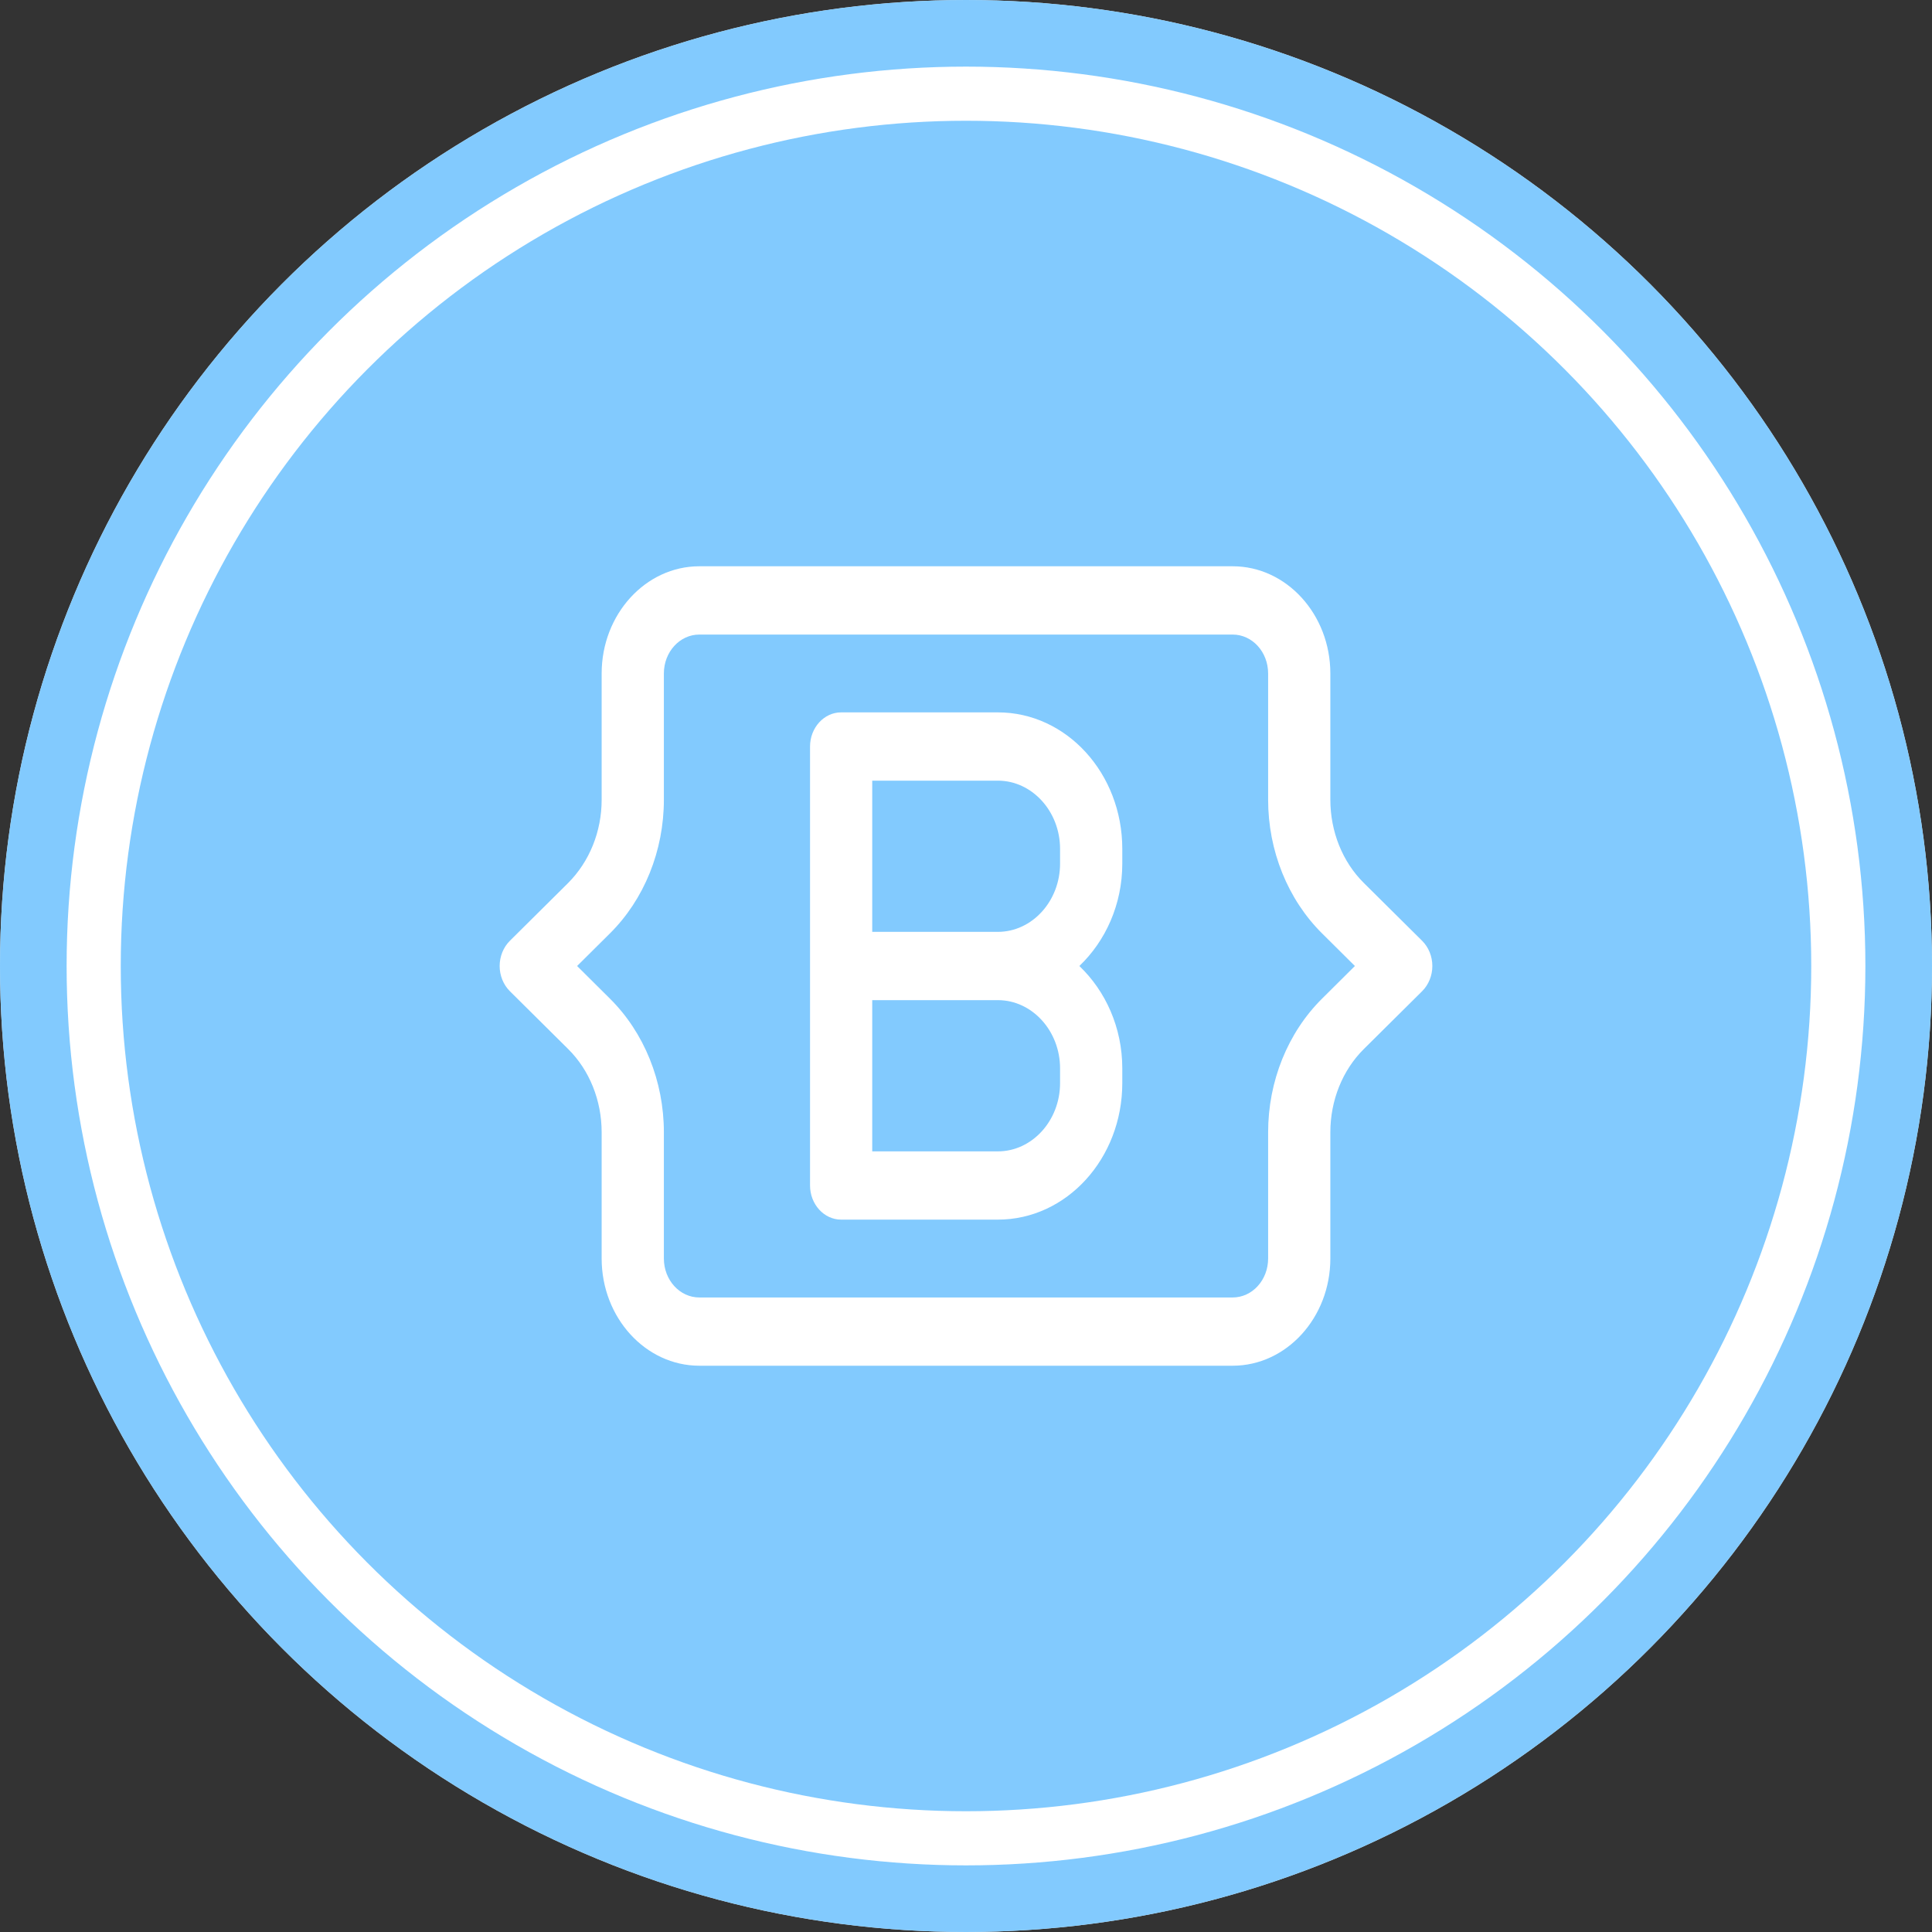
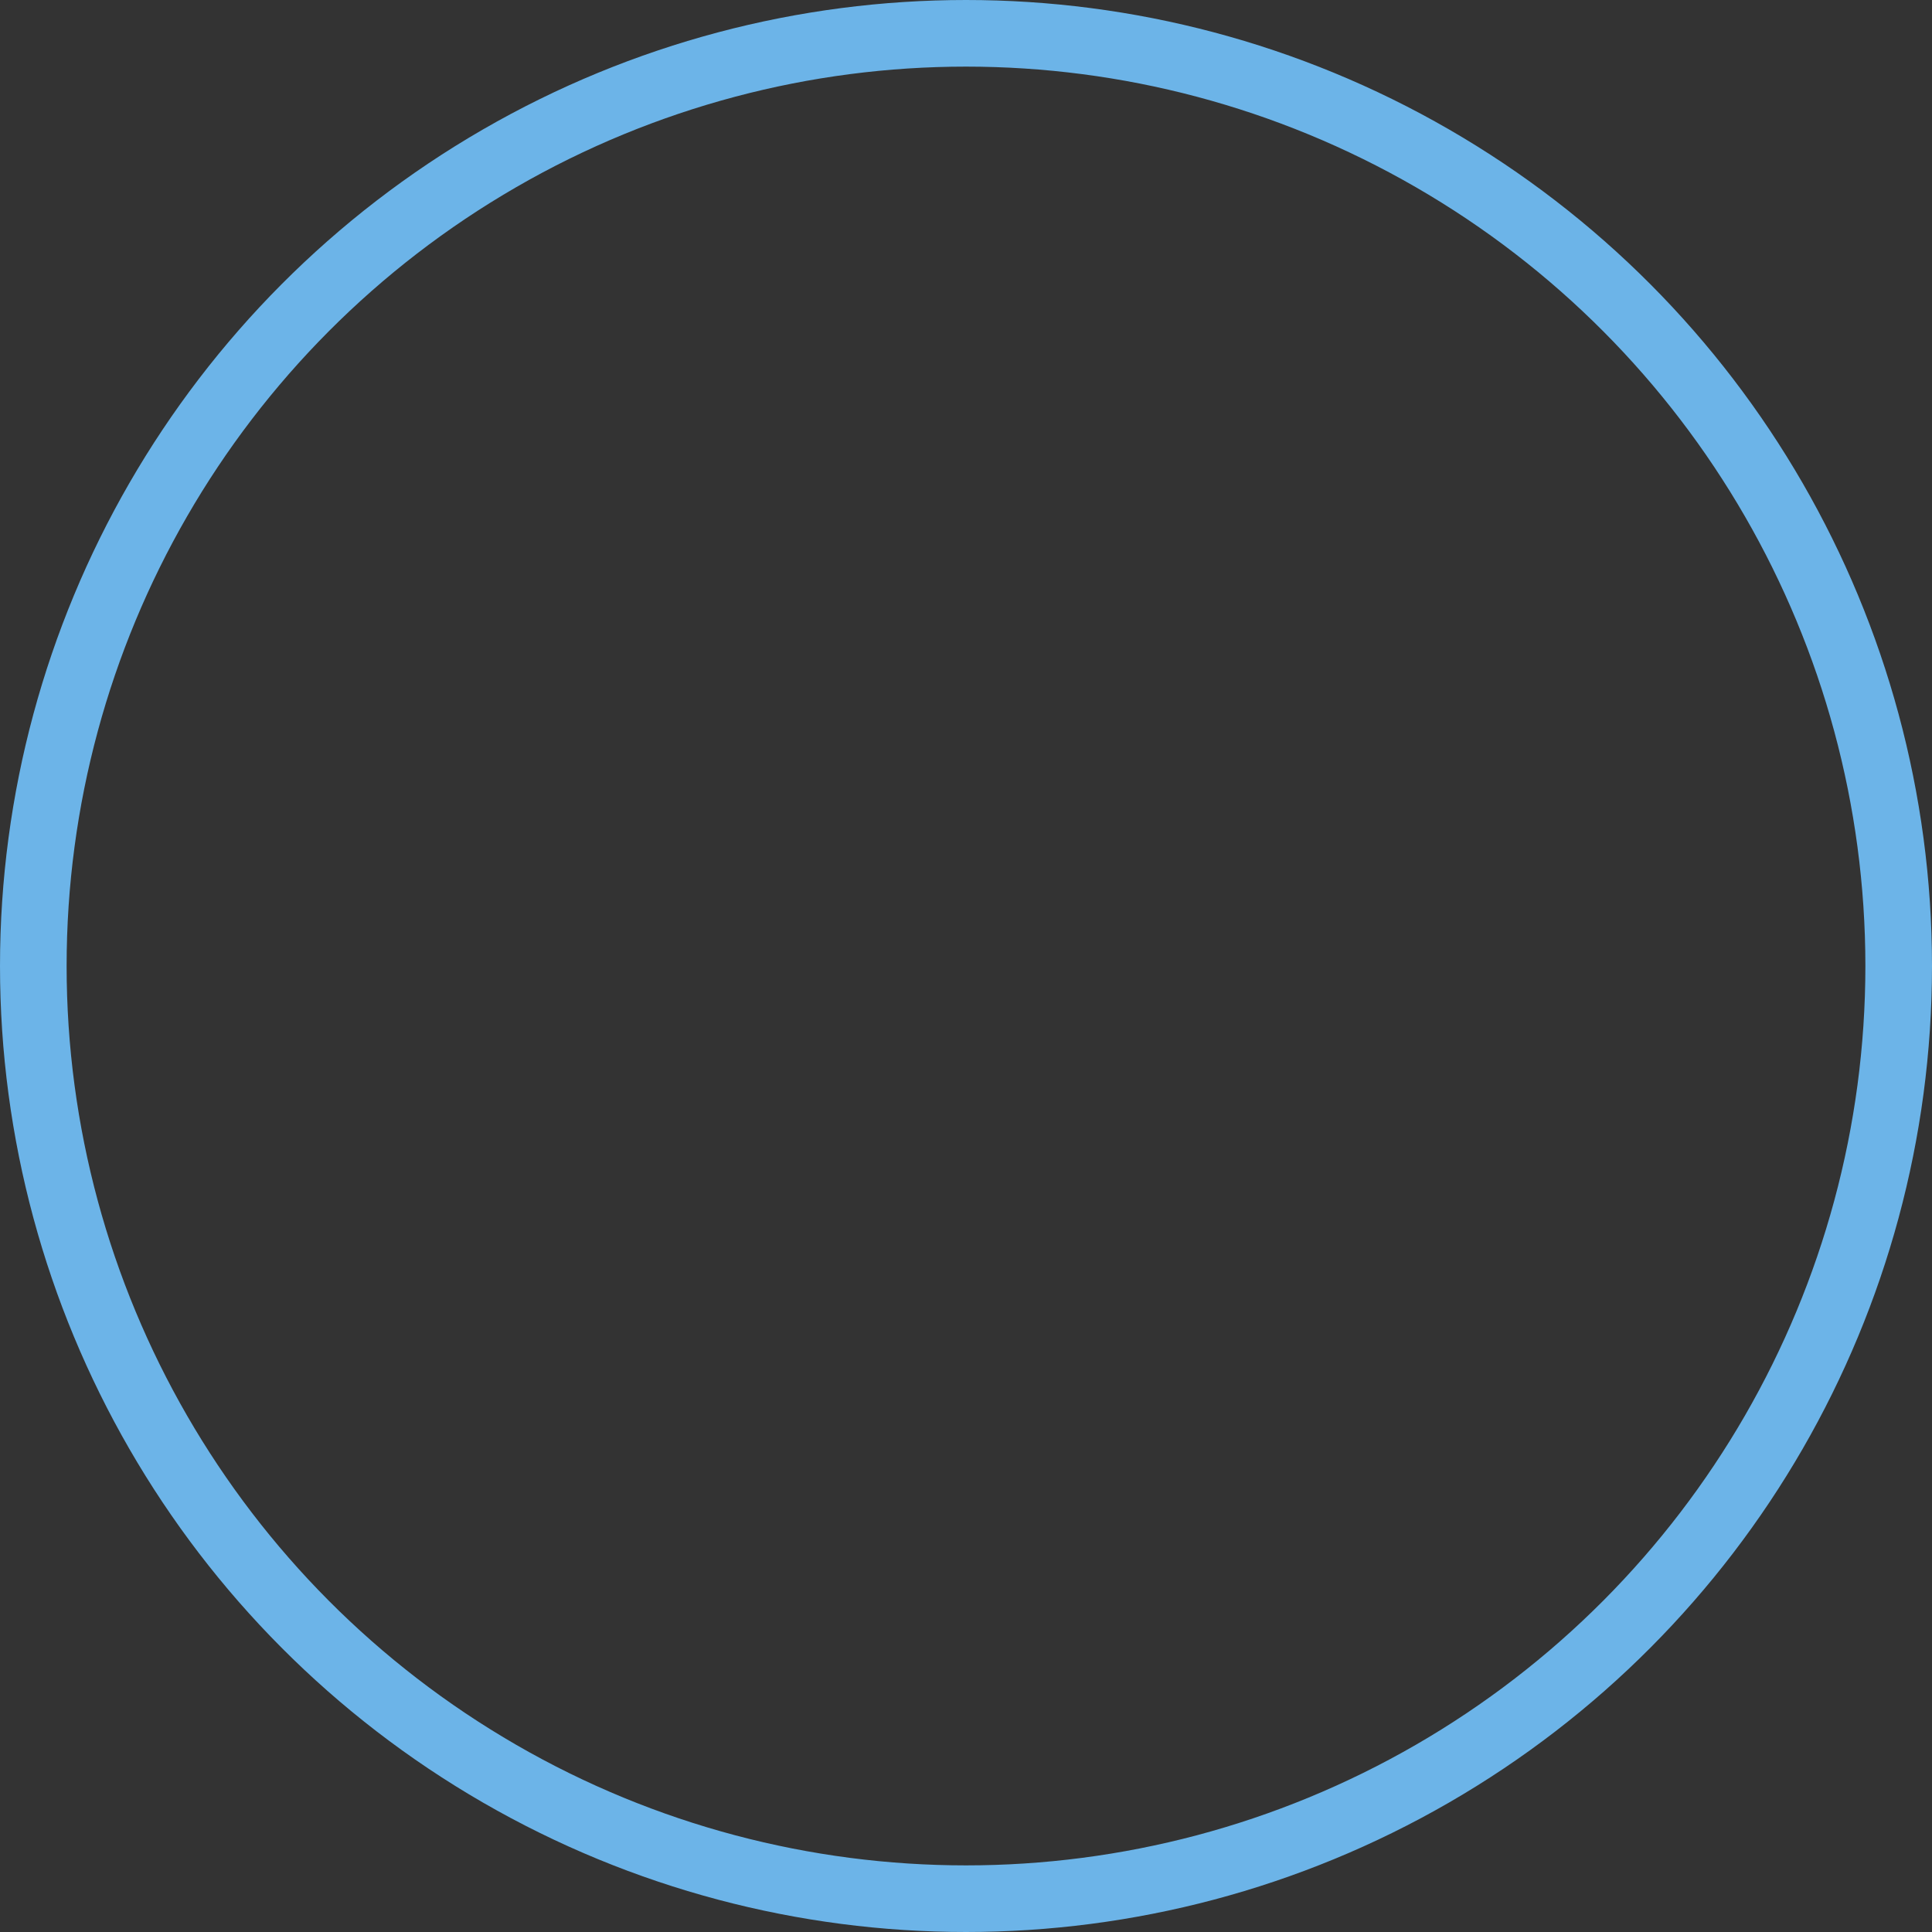
<svg xmlns="http://www.w3.org/2000/svg" width="58" height="58" viewBox="0 0 58 58" fill="none">
  <rect x="0" y="0" width="58" height="58" fill="#333333" stroke="none" />
-   <circle cx="29" cy="29" r="29" fill="white" />
  <circle cx="29" cy="29" r="28" stroke="#73C3FE" stroke-opacity="0.89" stroke-width="2" />
-   <circle cx="29" cy="29" r="25.375" fill="#73C3FE" fill-opacity="0.89" />
-   <path d="M17.054 31.49C17.698 32.126 18.062 33.038 18.062 33.991V37.782C18.062 39.555 19.379 41 20.994 41H37.006C38.621 41 39.938 39.555 39.938 37.782V33.991C39.938 33.038 40.302 32.126 40.946 31.49L42.692 29.758C42.888 29.564 43 29.287 43 29C43 28.713 42.888 28.436 42.692 28.242L40.946 26.51C40.302 25.875 39.938 24.962 39.938 24.009V20.218C39.938 18.445 38.621 17 37.006 17H20.994C19.379 17 18.062 18.445 18.062 20.218V24.009C18.062 24.962 17.698 25.864 17.054 26.51L15.308 28.242C15.112 28.436 15 28.713 15 29C15 29.287 15.112 29.564 15.308 29.758L17.054 31.49ZM18.305 28.027C19.341 27.002 19.93 25.536 19.93 24.009V20.218C19.93 19.572 20.406 19.05 20.994 19.05H37.006C37.594 19.05 38.07 19.572 38.07 20.218V24.009C38.07 25.536 38.659 27.002 39.695 28.027L40.675 29L39.695 29.974C38.659 30.998 38.07 32.464 38.07 33.991V37.782C38.07 38.428 37.594 38.951 37.006 38.951H20.994C20.406 38.951 19.93 38.428 19.93 37.782V33.991C19.93 32.464 19.341 30.998 18.305 29.974L17.325 29L18.305 28.027ZM25.251 36.614H29.957C32.02 36.614 33.692 34.78 33.692 32.515V32.074C33.692 30.845 33.187 29.748 32.403 29C33.187 28.252 33.692 27.155 33.692 25.926V25.485C33.692 23.22 32.02 21.386 29.957 21.386H25.251C24.738 21.386 24.318 21.847 24.318 22.411V35.589C24.318 36.153 24.738 36.614 25.251 36.614ZM31.824 32.074V32.515C31.824 33.642 30.984 34.565 29.957 34.565H26.185V30.025H29.957C30.984 30.025 31.824 30.947 31.824 32.074ZM26.185 23.436H29.957C30.984 23.436 31.824 24.358 31.824 25.485V25.926C31.824 27.053 30.984 27.975 29.957 27.975H26.185V23.436Z" fill="white" />
</svg>